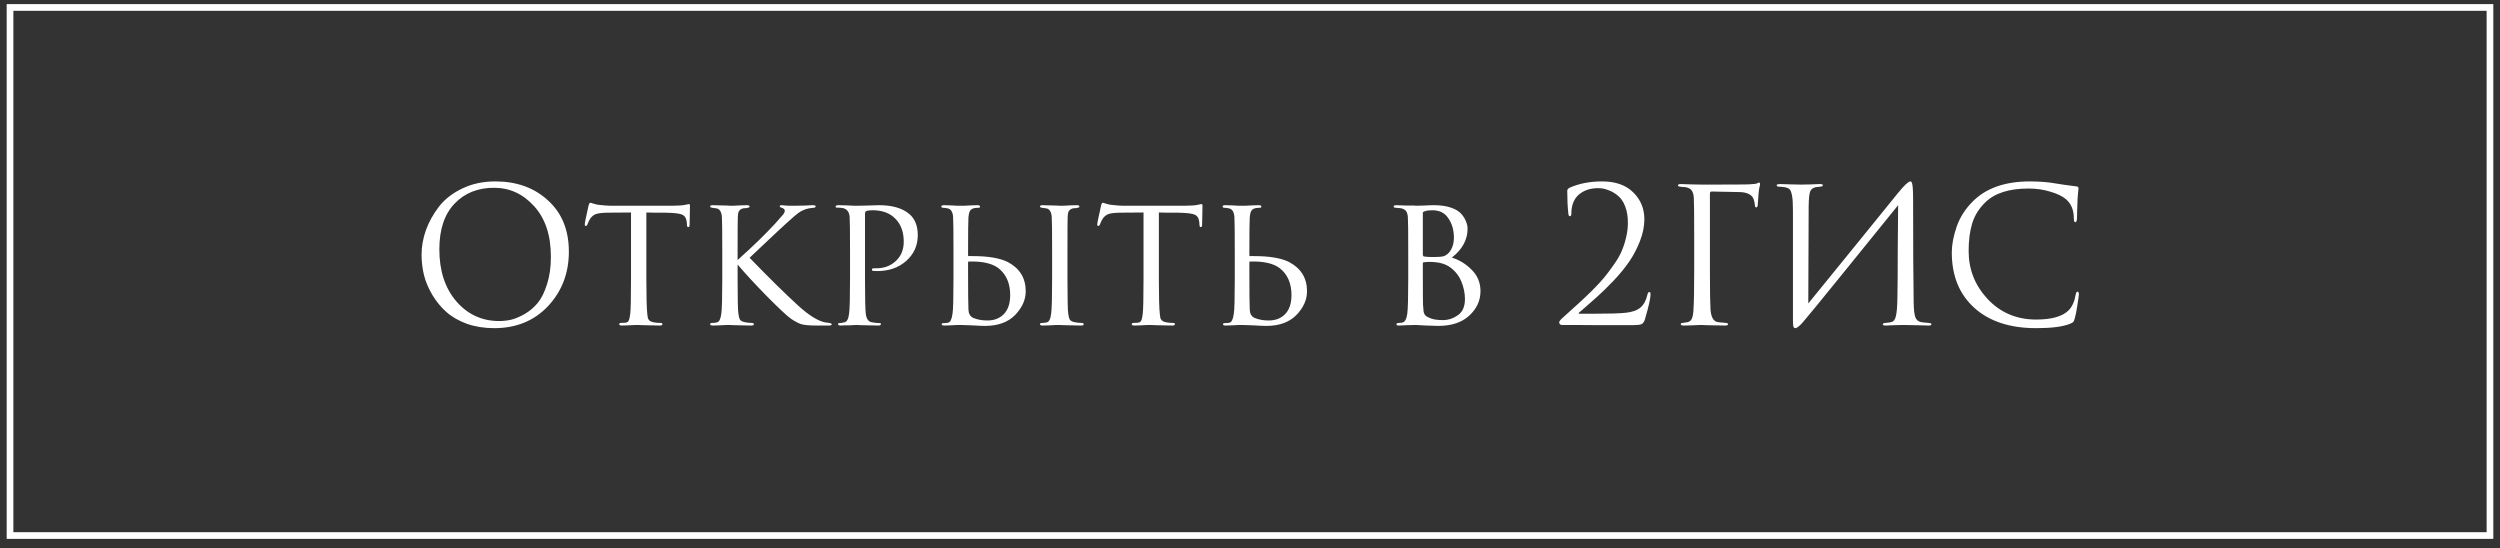
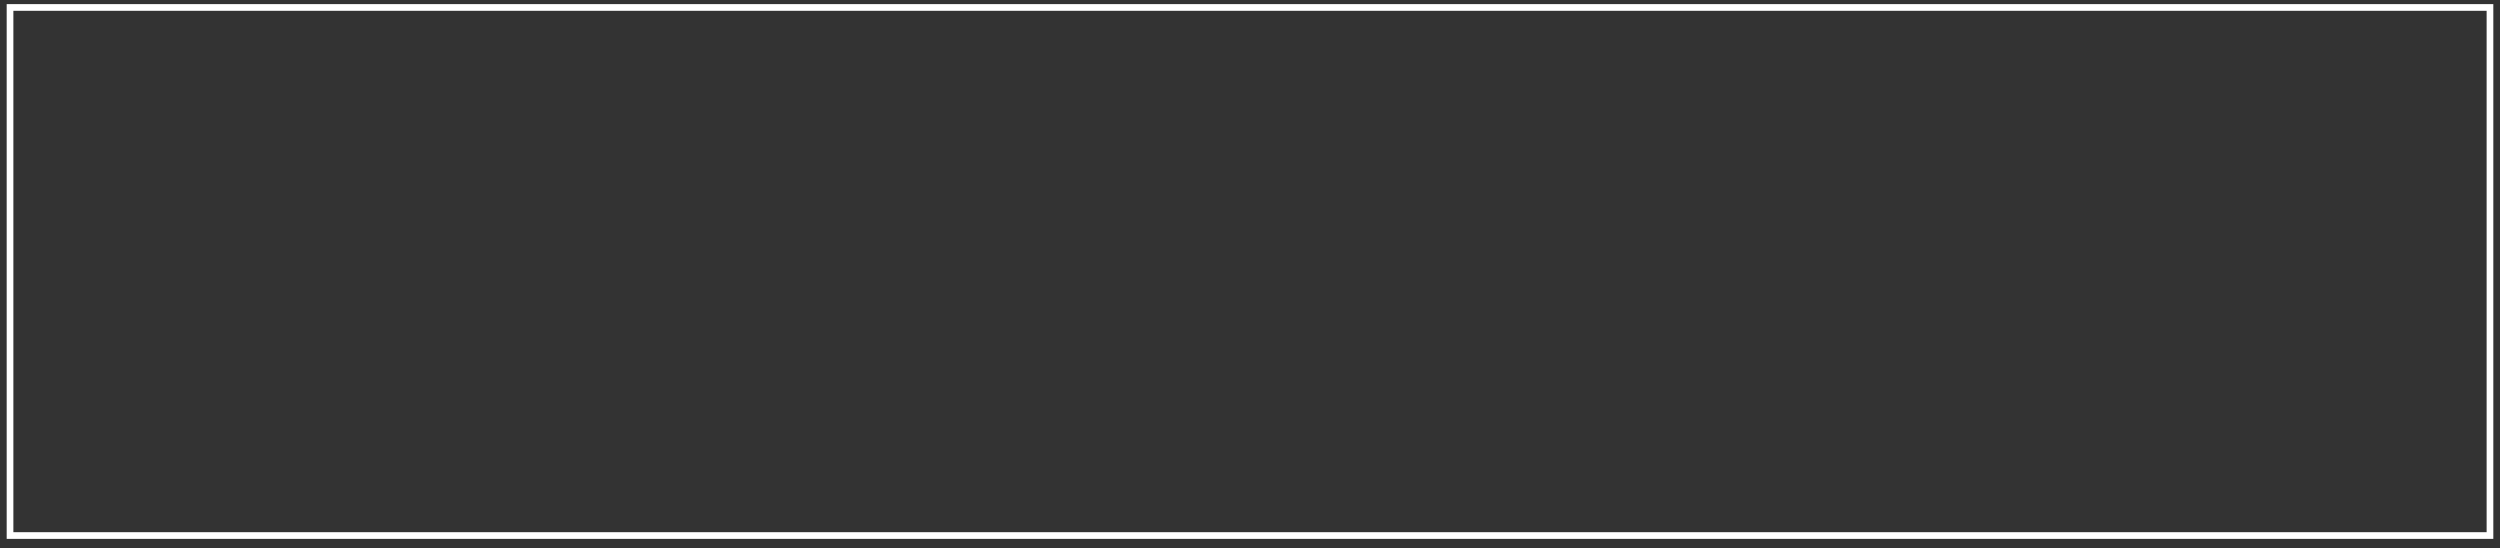
<svg xmlns="http://www.w3.org/2000/svg" width="187" height="41" viewBox="0 0 187 41" fill="none">
  <rect x="0" y="0" width="187" height="41" fill="#333333" stroke="none" />
  <rect x="0.75" y="0.558" width="185.5" height="39.5" stroke="white" stroke-width="0.5" />
-   <path d="M36.965 24.546C36.227 24.546 35.551 24.438 34.935 24.224C34.319 24 33.805 23.706 33.395 23.342C32.984 22.978 32.634 22.553 32.345 22.068C32.055 21.582 31.845 21.088 31.715 20.584C31.593 20.08 31.533 19.566 31.533 19.044C31.533 18.446 31.64 17.84 31.855 17.224C32.079 16.608 32.401 16.024 32.821 15.474C33.25 14.914 33.833 14.456 34.571 14.102C35.308 13.747 36.134 13.57 37.049 13.57C38.654 13.57 39.97 14.046 40.997 14.998C42.033 15.94 42.551 17.214 42.551 18.82C42.551 20.425 42.033 21.783 40.997 22.894C39.961 23.995 38.617 24.546 36.965 24.546ZM37.343 24.014C37.632 24.014 37.926 23.981 38.225 23.916C38.533 23.841 38.869 23.701 39.233 23.496C39.606 23.281 39.933 23.006 40.213 22.67C40.493 22.334 40.726 21.867 40.913 21.27C41.109 20.672 41.207 19.986 41.207 19.212C41.207 17.606 40.791 16.346 39.961 15.432C39.13 14.508 38.127 14.046 36.951 14.046C35.737 14.046 34.753 14.442 33.997 15.236C33.241 16.029 32.863 17.168 32.863 18.652C32.863 20.257 33.287 21.554 34.137 22.544C34.986 23.524 36.055 24.014 37.343 24.014ZM48.347 15.894V20.892C48.347 22.189 48.371 23.052 48.417 23.482C48.436 23.622 48.45 23.724 48.459 23.79C48.478 23.846 48.515 23.906 48.571 23.972C48.637 24.028 48.725 24.07 48.837 24.098C48.987 24.135 49.169 24.154 49.383 24.154C49.495 24.154 49.551 24.182 49.551 24.238C49.551 24.312 49.491 24.35 49.369 24.35C49.155 24.35 48.921 24.345 48.669 24.336C48.417 24.336 48.207 24.331 48.039 24.322L47.773 24.308C47.764 24.308 47.68 24.308 47.521 24.308C47.363 24.317 47.181 24.326 46.975 24.336C46.779 24.345 46.63 24.35 46.527 24.35C46.387 24.35 46.317 24.317 46.317 24.252C46.317 24.186 46.369 24.154 46.471 24.154C46.602 24.154 46.705 24.149 46.779 24.14C46.91 24.121 46.994 24.065 47.031 23.972C47.078 23.878 47.115 23.706 47.143 23.454C47.181 23.118 47.199 22.264 47.199 20.892V15.894C46.397 15.894 45.809 15.898 45.435 15.908C45.015 15.917 44.721 15.954 44.553 16.02C44.395 16.085 44.259 16.197 44.147 16.356C44.082 16.458 44.012 16.603 43.937 16.79C43.909 16.864 43.867 16.902 43.811 16.902C43.765 16.902 43.741 16.86 43.741 16.776C43.732 16.729 43.825 16.267 44.021 15.39C44.059 15.24 44.101 15.166 44.147 15.166C44.175 15.166 44.259 15.189 44.399 15.236C44.549 15.282 44.67 15.31 44.763 15.32C45.174 15.366 45.473 15.39 45.659 15.39H50.251C50.709 15.39 51.045 15.366 51.259 15.32C51.418 15.282 51.507 15.264 51.525 15.264C51.581 15.264 51.609 15.306 51.609 15.39C51.609 15.548 51.605 15.824 51.595 16.216C51.586 16.608 51.581 16.808 51.581 16.818C51.581 16.93 51.549 16.986 51.483 16.986C51.418 16.986 51.385 16.93 51.385 16.818C51.385 16.78 51.381 16.715 51.371 16.622C51.343 16.332 51.231 16.146 51.035 16.062C50.849 15.968 50.41 15.917 49.719 15.908C49.533 15.908 49.285 15.908 48.977 15.908C48.679 15.898 48.469 15.894 48.347 15.894ZM55.173 18.792V19.45C56.294 18.451 57.227 17.546 57.974 16.734C58.309 16.36 58.515 16.127 58.59 16.034C58.664 15.931 58.702 15.842 58.702 15.768C58.702 15.665 58.627 15.59 58.477 15.544C58.375 15.516 58.324 15.478 58.324 15.432C58.324 15.376 58.37 15.348 58.464 15.348C58.482 15.348 58.538 15.352 58.632 15.362C58.734 15.371 58.855 15.38 58.995 15.39C59.145 15.39 59.285 15.39 59.416 15.39C59.574 15.39 59.831 15.385 60.185 15.376C60.55 15.357 60.75 15.348 60.788 15.348C60.937 15.348 61.011 15.376 61.011 15.432C61.011 15.497 60.96 15.534 60.858 15.544C60.587 15.562 60.358 15.609 60.172 15.684C60.013 15.74 59.859 15.824 59.709 15.936C59.569 16.038 59.308 16.262 58.925 16.608C58.543 16.953 58.011 17.448 57.33 18.092C56.648 18.736 56.228 19.132 56.069 19.282C57.526 20.784 58.73 21.97 59.681 22.838C60.475 23.566 61.147 23.99 61.697 24.112C61.744 24.121 61.852 24.135 62.02 24.154C62.15 24.172 62.215 24.21 62.215 24.266C62.215 24.322 62.141 24.35 61.992 24.35H61.081C60.559 24.35 60.181 24.317 59.947 24.252C59.714 24.177 59.448 24.037 59.15 23.832C58.842 23.608 58.239 23.043 57.343 22.138C56.457 21.232 55.733 20.448 55.173 19.786V20.892C55.173 22.329 55.192 23.183 55.23 23.454C55.258 23.668 55.3 23.822 55.355 23.916C55.411 24 55.528 24.06 55.706 24.098C55.864 24.135 56.041 24.154 56.237 24.154C56.34 24.163 56.392 24.196 56.392 24.252C56.392 24.317 56.326 24.35 56.196 24.35C55.981 24.35 55.748 24.345 55.495 24.336C55.243 24.336 55.033 24.331 54.865 24.322C54.697 24.312 54.609 24.308 54.599 24.308C54.59 24.308 54.506 24.308 54.347 24.308C54.198 24.317 54.021 24.326 53.816 24.336C53.61 24.345 53.452 24.35 53.34 24.35C53.19 24.35 53.115 24.317 53.115 24.252C53.115 24.186 53.176 24.154 53.297 24.154C53.41 24.154 53.522 24.14 53.633 24.112C53.801 24.074 53.909 23.85 53.956 23.44C54.002 23.104 54.026 22.254 54.026 20.892V18.792C54.026 17.336 54.016 16.482 53.998 16.23C53.969 15.847 53.834 15.632 53.592 15.586C53.535 15.576 53.47 15.567 53.395 15.558C53.33 15.548 53.288 15.544 53.27 15.544C53.167 15.525 53.115 15.492 53.115 15.446C53.115 15.38 53.185 15.348 53.325 15.348C53.456 15.348 53.624 15.352 53.83 15.362C54.035 15.371 54.217 15.376 54.376 15.376L54.599 15.39C54.609 15.39 54.693 15.39 54.852 15.39C55.01 15.38 55.188 15.371 55.383 15.362C55.589 15.352 55.748 15.348 55.859 15.348C55.999 15.348 56.069 15.38 56.069 15.446C56.069 15.502 56.018 15.534 55.916 15.544C55.888 15.553 55.846 15.562 55.789 15.572C55.733 15.572 55.691 15.572 55.663 15.572C55.533 15.59 55.43 15.632 55.355 15.698C55.29 15.754 55.248 15.819 55.23 15.894C55.211 15.968 55.197 16.085 55.188 16.244C55.178 16.374 55.173 17.224 55.173 18.792ZM63.582 20.892V18.792C63.582 17.336 63.573 16.482 63.554 16.23C63.526 15.847 63.349 15.623 63.022 15.558C62.892 15.539 62.747 15.53 62.588 15.53C62.532 15.53 62.504 15.506 62.504 15.46C62.504 15.385 62.57 15.348 62.7 15.348C62.878 15.348 63.078 15.352 63.302 15.362C63.536 15.371 63.732 15.38 63.89 15.39C64.058 15.39 64.147 15.39 64.156 15.39C64.231 15.39 64.46 15.385 64.842 15.376C65.225 15.357 65.524 15.348 65.738 15.348C66.746 15.348 67.512 15.572 68.034 16.02C68.445 16.384 68.65 16.906 68.65 17.588C68.65 18.362 68.361 19.006 67.782 19.52C67.213 20.024 66.49 20.276 65.612 20.276C65.482 20.276 65.393 20.271 65.346 20.262C65.262 20.262 65.22 20.234 65.22 20.178C65.22 20.122 65.239 20.089 65.276 20.08C65.323 20.07 65.421 20.066 65.57 20.066C66.14 20.066 66.62 19.884 67.012 19.52C67.404 19.156 67.6 18.675 67.6 18.078C67.6 17.368 67.4 16.804 66.998 16.384C66.588 15.945 66.009 15.726 65.262 15.726C65.038 15.726 64.88 15.749 64.786 15.796C64.73 15.814 64.702 15.889 64.702 16.02V20.864C64.702 22.254 64.721 23.118 64.758 23.454C64.805 23.864 64.968 24.084 65.248 24.112C65.472 24.149 65.659 24.168 65.808 24.168C65.864 24.168 65.892 24.191 65.892 24.238C65.892 24.312 65.827 24.35 65.696 24.35C65.482 24.35 65.248 24.345 64.996 24.336C64.744 24.336 64.534 24.331 64.366 24.322C64.208 24.312 64.124 24.308 64.114 24.308H64.03C63.965 24.317 63.881 24.322 63.778 24.322C63.685 24.331 63.587 24.336 63.484 24.336C63.382 24.336 63.274 24.336 63.162 24.336C63.05 24.345 62.957 24.35 62.882 24.35C62.752 24.35 62.686 24.312 62.686 24.238C62.686 24.191 62.719 24.168 62.784 24.168C62.878 24.168 62.999 24.149 63.148 24.112C63.344 24.084 63.466 23.864 63.512 23.454C63.559 23.118 63.582 22.264 63.582 20.892ZM72.412 19.618V20.416C72.412 21.881 72.422 22.796 72.44 23.16C72.45 23.458 72.566 23.664 72.79 23.776C73.098 23.906 73.453 23.972 73.854 23.972C74.368 23.972 74.778 23.813 75.086 23.496C75.404 23.169 75.562 22.693 75.562 22.068C75.562 21.2 75.273 20.532 74.694 20.066C74.218 19.702 73.476 19.534 72.468 19.562C72.431 19.562 72.412 19.58 72.412 19.618ZM71.866 24.308C71.857 24.308 71.778 24.308 71.628 24.308C71.479 24.317 71.302 24.326 71.096 24.336C70.9 24.345 70.746 24.35 70.634 24.35C70.504 24.35 70.438 24.317 70.438 24.252C70.438 24.196 70.49 24.168 70.592 24.168C70.723 24.168 70.83 24.158 70.914 24.14C71.082 24.112 71.194 23.883 71.25 23.454C71.297 23.174 71.32 22.32 71.32 20.892V18.792C71.32 17.336 71.311 16.482 71.292 16.23C71.264 15.847 71.129 15.632 70.886 15.586C70.756 15.558 70.648 15.544 70.564 15.544C70.462 15.544 70.41 15.511 70.41 15.446C70.41 15.38 70.48 15.348 70.62 15.348C70.742 15.348 70.9 15.352 71.096 15.362C71.292 15.371 71.465 15.38 71.614 15.39C71.764 15.39 71.843 15.39 71.852 15.39C71.862 15.39 71.946 15.39 72.104 15.39C72.263 15.38 72.445 15.371 72.65 15.362C72.856 15.352 73.014 15.348 73.126 15.348C73.248 15.348 73.308 15.385 73.308 15.46C73.308 15.516 73.262 15.544 73.168 15.544C73.047 15.544 72.944 15.553 72.86 15.572C72.711 15.609 72.608 15.679 72.552 15.782C72.496 15.875 72.459 16.029 72.44 16.244C72.422 16.496 72.412 17.345 72.412 18.792V19.1C72.412 19.137 72.431 19.156 72.468 19.156H72.762C73.901 19.156 74.769 19.3 75.366 19.59C76.272 20.066 76.724 20.798 76.724 21.788C76.724 22.422 76.458 23.015 75.926 23.566C75.394 24.107 74.643 24.378 73.672 24.378C73.495 24.378 73.173 24.364 72.706 24.336C72.249 24.317 71.969 24.308 71.866 24.308ZM78.698 20.892V18.792C78.698 17.336 78.689 16.482 78.67 16.23C78.642 15.847 78.507 15.632 78.264 15.586C78.208 15.576 78.143 15.567 78.068 15.558C78.003 15.548 77.961 15.544 77.942 15.544C77.84 15.525 77.788 15.492 77.788 15.446C77.788 15.38 77.858 15.348 77.998 15.348C78.129 15.348 78.297 15.352 78.502 15.362C78.708 15.371 78.885 15.376 79.034 15.376L79.272 15.39C79.282 15.39 79.366 15.39 79.524 15.39C79.683 15.38 79.86 15.371 80.056 15.362C80.262 15.352 80.42 15.348 80.532 15.348C80.672 15.348 80.742 15.38 80.742 15.446C80.742 15.502 80.691 15.534 80.588 15.544C80.56 15.553 80.518 15.562 80.462 15.572C80.406 15.572 80.364 15.572 80.336 15.572C80.206 15.59 80.103 15.632 80.028 15.698C79.963 15.754 79.921 15.819 79.902 15.894C79.884 15.968 79.87 16.085 79.86 16.244C79.851 16.374 79.846 17.224 79.846 18.792V20.892C79.846 22.329 79.865 23.183 79.902 23.454C79.93 23.668 79.972 23.822 80.028 23.916C80.084 24 80.201 24.06 80.378 24.098C80.537 24.135 80.714 24.154 80.91 24.154C81.013 24.163 81.064 24.196 81.064 24.252C81.064 24.317 80.999 24.35 80.868 24.35C80.654 24.35 80.42 24.345 80.168 24.336C79.916 24.336 79.706 24.331 79.538 24.322C79.37 24.312 79.282 24.308 79.272 24.308C79.263 24.308 79.179 24.308 79.02 24.308C78.871 24.317 78.694 24.326 78.488 24.336C78.283 24.345 78.124 24.35 78.012 24.35C77.863 24.35 77.788 24.317 77.788 24.252C77.788 24.186 77.849 24.154 77.97 24.154C78.082 24.154 78.194 24.14 78.306 24.112C78.474 24.074 78.582 23.85 78.628 23.44C78.675 23.104 78.698 22.254 78.698 20.892ZM86.683 15.894V20.892C86.683 22.189 86.707 23.052 86.753 23.482C86.772 23.622 86.786 23.724 86.795 23.79C86.814 23.846 86.851 23.906 86.907 23.972C86.972 24.028 87.061 24.07 87.173 24.098C87.323 24.135 87.504 24.154 87.719 24.154C87.831 24.154 87.887 24.182 87.887 24.238C87.887 24.312 87.826 24.35 87.705 24.35C87.49 24.35 87.257 24.345 87.005 24.336C86.753 24.336 86.543 24.331 86.375 24.322L86.109 24.308C86.1 24.308 86.016 24.308 85.857 24.308C85.698 24.317 85.516 24.326 85.311 24.336C85.115 24.345 84.966 24.35 84.863 24.35C84.723 24.35 84.653 24.317 84.653 24.252C84.653 24.186 84.704 24.154 84.807 24.154C84.938 24.154 85.04 24.149 85.115 24.14C85.246 24.121 85.33 24.065 85.367 23.972C85.414 23.878 85.451 23.706 85.479 23.454C85.516 23.118 85.535 22.264 85.535 20.892V15.894C84.733 15.894 84.144 15.898 83.771 15.908C83.351 15.917 83.057 15.954 82.889 16.02C82.731 16.085 82.595 16.197 82.483 16.356C82.418 16.458 82.348 16.603 82.273 16.79C82.245 16.864 82.203 16.902 82.147 16.902C82.1 16.902 82.077 16.86 82.077 16.776C82.068 16.729 82.161 16.267 82.357 15.39C82.394 15.24 82.436 15.166 82.483 15.166C82.511 15.166 82.595 15.189 82.735 15.236C82.885 15.282 83.006 15.31 83.099 15.32C83.51 15.366 83.808 15.39 83.995 15.39H88.587C89.044 15.39 89.38 15.366 89.595 15.32C89.754 15.282 89.843 15.264 89.861 15.264C89.917 15.264 89.945 15.306 89.945 15.39C89.945 15.548 89.941 15.824 89.931 16.216C89.922 16.608 89.917 16.808 89.917 16.818C89.917 16.93 89.885 16.986 89.819 16.986C89.754 16.986 89.721 16.93 89.721 16.818C89.721 16.78 89.716 16.715 89.707 16.622C89.679 16.332 89.567 16.146 89.371 16.062C89.184 15.968 88.746 15.917 88.055 15.908C87.868 15.908 87.621 15.908 87.313 15.908C87.014 15.898 86.805 15.894 86.683 15.894ZM93.453 19.618V20.416C93.453 21.881 93.463 22.796 93.481 23.16C93.491 23.458 93.607 23.664 93.831 23.776C94.139 23.906 94.494 23.972 94.895 23.972C95.409 23.972 95.819 23.813 96.127 23.496C96.445 23.169 96.603 22.693 96.603 22.068C96.603 21.2 96.314 20.532 95.735 20.066C95.259 19.702 94.517 19.534 93.509 19.562C93.472 19.562 93.453 19.58 93.453 19.618ZM92.907 24.308C92.898 24.308 92.819 24.308 92.669 24.308C92.52 24.317 92.343 24.326 92.137 24.336C91.941 24.345 91.787 24.35 91.675 24.35C91.545 24.35 91.479 24.317 91.479 24.252C91.479 24.196 91.531 24.168 91.633 24.168C91.764 24.168 91.871 24.158 91.955 24.14C92.123 24.112 92.235 23.883 92.291 23.454C92.338 23.174 92.361 22.32 92.361 20.892V18.792C92.361 17.336 92.352 16.482 92.333 16.23C92.305 15.847 92.17 15.632 91.927 15.586C91.797 15.558 91.689 15.544 91.605 15.544C91.503 15.544 91.451 15.511 91.451 15.446C91.451 15.38 91.521 15.348 91.661 15.348C91.783 15.348 91.941 15.352 92.137 15.362C92.333 15.371 92.506 15.38 92.655 15.39C92.805 15.39 92.884 15.39 92.893 15.39C92.903 15.39 92.987 15.39 93.145 15.39C93.304 15.38 93.486 15.371 93.691 15.362C93.897 15.352 94.055 15.348 94.167 15.348C94.289 15.348 94.349 15.385 94.349 15.46C94.349 15.516 94.303 15.544 94.209 15.544C94.088 15.544 93.985 15.553 93.901 15.572C93.752 15.609 93.649 15.679 93.593 15.782C93.537 15.875 93.5 16.029 93.481 16.244C93.463 16.496 93.453 17.345 93.453 18.792V19.1C93.453 19.137 93.472 19.156 93.509 19.156H93.803C94.942 19.156 95.81 19.3 96.407 19.59C97.313 20.066 97.765 20.798 97.765 21.788C97.765 22.422 97.499 23.015 96.967 23.566C96.435 24.107 95.684 24.378 94.713 24.378C94.536 24.378 94.214 24.364 93.747 24.336C93.29 24.317 93.01 24.308 92.907 24.308ZM105.336 20.892V18.792C105.336 17.336 105.327 16.482 105.308 16.23C105.289 16.024 105.243 15.875 105.168 15.782C105.093 15.679 104.958 15.609 104.762 15.572C104.613 15.553 104.501 15.544 104.426 15.544C104.305 15.544 104.244 15.511 104.244 15.446C104.244 15.38 104.314 15.348 104.454 15.348C104.566 15.348 104.687 15.352 104.818 15.362C104.958 15.362 105.089 15.366 105.21 15.376C105.331 15.376 105.443 15.376 105.546 15.376C105.658 15.376 105.747 15.376 105.812 15.376L105.91 15.39C106.003 15.39 106.199 15.385 106.498 15.376C106.806 15.357 107.058 15.348 107.254 15.348C107.749 15.348 108.173 15.408 108.528 15.53C108.883 15.651 109.144 15.81 109.312 16.006C109.48 16.202 109.597 16.393 109.662 16.58C109.737 16.757 109.774 16.934 109.774 17.112C109.774 17.933 109.382 18.652 108.598 19.268C109.149 19.436 109.643 19.739 110.082 20.178C110.521 20.616 110.74 21.148 110.74 21.774C110.74 22.483 110.46 23.094 109.9 23.608C109.349 24.121 108.57 24.378 107.562 24.378C107.497 24.378 107.366 24.373 107.17 24.364C106.983 24.354 106.825 24.35 106.694 24.35C106.302 24.322 106.041 24.308 105.91 24.308C105.77 24.308 105.565 24.312 105.294 24.322C105.023 24.34 104.809 24.35 104.65 24.35C104.519 24.35 104.454 24.322 104.454 24.266C104.454 24.191 104.519 24.154 104.65 24.154C104.743 24.154 104.827 24.144 104.902 24.126C105.089 24.088 105.21 23.864 105.266 23.454C105.313 23.108 105.336 22.254 105.336 20.892ZM106.428 15.922V19.044C106.428 19.109 106.451 19.156 106.498 19.184C106.666 19.212 106.899 19.226 107.198 19.226C107.562 19.226 107.819 19.207 107.968 19.17C108.117 19.123 108.257 19.03 108.388 18.89C108.631 18.6 108.752 18.227 108.752 17.77C108.752 17.219 108.617 16.743 108.346 16.342C108.085 15.931 107.679 15.726 107.128 15.726C106.913 15.726 106.736 15.749 106.596 15.796C106.484 15.824 106.428 15.866 106.428 15.922ZM106.428 19.702V20.248C106.428 21.862 106.433 22.707 106.442 22.782C106.461 23.043 106.475 23.216 106.484 23.3C106.493 23.374 106.526 23.458 106.582 23.552C106.647 23.636 106.75 23.706 106.89 23.762C107.133 23.883 107.478 23.944 107.926 23.944C108.327 23.944 108.701 23.822 109.046 23.58C109.401 23.337 109.578 22.931 109.578 22.362C109.578 21.923 109.485 21.48 109.298 21.032C109.111 20.584 108.803 20.215 108.374 19.926C108.094 19.758 107.777 19.655 107.422 19.618C107.086 19.58 106.778 19.58 106.498 19.618C106.451 19.618 106.428 19.646 106.428 19.702ZM122.13 24.322C121.057 24.322 120.212 24.322 119.596 24.322C118.98 24.322 118.383 24.317 117.804 24.308C117.226 24.308 116.899 24.308 116.824 24.308C116.778 24.308 116.731 24.289 116.684 24.252C116.647 24.214 116.628 24.168 116.628 24.112C116.628 24.037 116.712 23.925 116.88 23.776C117.366 23.337 117.753 22.987 118.042 22.726C118.332 22.464 118.672 22.142 119.064 21.76C119.456 21.368 119.764 21.036 119.988 20.766C120.212 20.495 120.45 20.178 120.702 19.814C120.964 19.45 121.16 19.114 121.29 18.806C121.43 18.488 121.542 18.148 121.626 17.784C121.72 17.41 121.766 17.037 121.766 16.664C121.766 16.188 121.696 15.772 121.556 15.418C121.416 15.063 121.23 14.797 120.996 14.62C120.772 14.433 120.534 14.298 120.282 14.214C120.04 14.12 119.792 14.074 119.54 14.074C118.924 14.074 118.425 14.251 118.042 14.606C117.706 14.932 117.538 15.385 117.538 15.964C117.538 16.104 117.501 16.174 117.426 16.174C117.361 16.174 117.324 16.113 117.314 15.992C117.258 15.488 117.23 14.914 117.23 14.27C117.23 14.195 117.277 14.125 117.37 14.06C118.08 13.733 118.901 13.57 119.834 13.57C120.842 13.57 121.622 13.845 122.172 14.396C122.723 14.937 122.998 15.604 122.998 16.398C122.998 16.93 122.886 17.48 122.662 18.05C122.438 18.619 122.168 19.132 121.85 19.59C121.542 20.038 121.155 20.509 120.688 21.004C120.222 21.489 119.811 21.89 119.456 22.208C119.102 22.525 118.71 22.87 118.28 23.244C118.215 23.3 118.164 23.342 118.126 23.37C118.089 23.398 118.075 23.421 118.084 23.44C118.094 23.458 118.117 23.468 118.154 23.468H119.176C120.352 23.468 121.15 23.444 121.57 23.398C122.074 23.351 122.452 23.22 122.704 23.006C122.956 22.791 123.129 22.474 123.222 22.054C123.25 21.914 123.302 21.844 123.376 21.844C123.432 21.844 123.46 21.9 123.46 22.012C123.46 22.31 123.32 22.936 123.04 23.888C122.984 24.074 122.896 24.196 122.774 24.252C122.653 24.298 122.438 24.322 122.13 24.322ZM127.902 14.48V20.29C127.902 21.746 127.916 22.688 127.944 23.118C127.982 23.734 128.173 24.06 128.518 24.098C128.556 24.107 128.747 24.126 129.092 24.154C129.204 24.163 129.26 24.196 129.26 24.252C129.26 24.317 129.186 24.35 129.036 24.35C128.803 24.35 128.551 24.345 128.28 24.336C128.01 24.336 127.781 24.331 127.594 24.322C127.417 24.312 127.324 24.308 127.314 24.308H127.188C126.628 24.336 126.213 24.35 125.942 24.35C125.793 24.35 125.718 24.312 125.718 24.238C125.718 24.191 125.77 24.163 125.872 24.154C126.04 24.135 126.162 24.116 126.236 24.098C126.386 24.06 126.488 23.976 126.544 23.846C126.61 23.715 126.652 23.496 126.67 23.188C126.708 22.656 126.726 21.69 126.726 20.29V17.826C126.726 16.108 126.717 15.1 126.698 14.802C126.68 14.55 126.628 14.368 126.544 14.256C126.47 14.134 126.32 14.05 126.096 14.004C126.068 13.994 126.012 13.99 125.928 13.99C125.844 13.98 125.784 13.976 125.746 13.976C125.588 13.957 125.508 13.924 125.508 13.878C125.508 13.803 125.583 13.766 125.732 13.766C125.919 13.766 126.185 13.775 126.53 13.794C126.885 13.803 127.146 13.808 127.314 13.808C129.396 13.808 130.544 13.803 130.758 13.794C131.15 13.775 131.379 13.747 131.444 13.71C131.5 13.672 131.542 13.654 131.57 13.654C131.626 13.654 131.654 13.696 131.654 13.78C131.654 13.798 131.65 13.831 131.64 13.878C131.631 13.924 131.617 13.98 131.598 14.046C131.589 14.111 131.58 14.167 131.57 14.214C131.552 14.326 131.524 14.666 131.486 15.236C131.486 15.422 131.444 15.516 131.36 15.516C131.304 15.516 131.272 15.455 131.262 15.334C131.234 14.998 131.146 14.764 130.996 14.634C130.8 14.466 130.525 14.377 130.17 14.368L128.028 14.326C127.944 14.326 127.902 14.377 127.902 14.48ZM135.288 15.432L135.26 22.698C135.913 21.904 137.112 20.43 138.858 18.274C140.612 16.108 141.653 14.825 141.98 14.424C142.446 13.854 142.75 13.57 142.89 13.57C142.946 13.57 142.983 13.598 143.002 13.654C143.03 13.7 143.053 13.822 143.072 14.018C143.09 14.214 143.1 14.508 143.1 14.9C143.1 18.306 143.114 20.882 143.142 22.628C143.151 23.15 143.193 23.519 143.268 23.734C143.352 23.939 143.501 24.06 143.716 24.098C143.818 24.116 144 24.135 144.262 24.154C144.402 24.163 144.472 24.196 144.472 24.252C144.472 24.317 144.402 24.35 144.262 24.35C144.066 24.35 143.702 24.34 143.17 24.322C142.638 24.312 142.348 24.308 142.302 24.308C142.218 24.308 142.031 24.312 141.742 24.322C141.462 24.34 141.228 24.35 141.042 24.35C140.902 24.35 140.832 24.322 140.832 24.266C140.832 24.2 140.902 24.163 141.042 24.154C141.247 24.135 141.382 24.116 141.448 24.098C141.634 24.06 141.756 23.911 141.812 23.65C141.877 23.388 141.914 22.964 141.924 22.376C141.942 21.526 141.952 20.304 141.952 18.708C141.961 17.102 141.97 15.982 141.98 15.348C141.27 16.234 139.959 17.854 138.046 20.206C136.142 22.558 135.064 23.874 134.812 24.154C134.569 24.415 134.396 24.546 134.294 24.546C134.219 24.546 134.168 24.499 134.14 24.406C134.121 24.322 134.112 24.144 134.112 23.874V15.726C134.112 15.222 134.088 14.853 134.042 14.62C133.995 14.377 133.934 14.223 133.86 14.158C133.785 14.083 133.664 14.032 133.496 14.004C133.43 13.994 133.346 13.985 133.244 13.976C133.141 13.966 133.076 13.962 133.048 13.962C132.945 13.952 132.894 13.92 132.894 13.864C132.894 13.798 132.987 13.766 133.174 13.766C133.332 13.766 133.612 13.775 134.014 13.794C134.424 13.803 134.658 13.808 134.714 13.808C134.872 13.808 135.115 13.803 135.442 13.794C135.768 13.775 135.992 13.766 136.114 13.766C136.272 13.766 136.352 13.794 136.352 13.85C136.352 13.915 136.291 13.952 136.17 13.962C135.983 13.98 135.862 13.994 135.806 14.004C135.6 14.05 135.465 14.158 135.4 14.326C135.334 14.484 135.297 14.853 135.288 15.432ZM152.308 24.546C150.348 24.546 148.808 24.042 147.688 23.034C146.558 22.016 145.994 20.635 145.994 18.89C145.994 18.302 146.115 17.658 146.358 16.958C146.6 16.258 147.002 15.628 147.562 15.068C148.56 14.069 149.984 13.57 151.832 13.57C152.578 13.57 153.255 13.626 153.862 13.738C153.992 13.766 154.487 13.836 155.346 13.948C155.43 13.957 155.472 14.008 155.472 14.102C155.472 14.13 155.467 14.176 155.458 14.242C155.448 14.298 155.439 14.386 155.43 14.508C155.42 14.62 155.411 14.746 155.402 14.886C155.392 15.054 155.383 15.324 155.374 15.698C155.364 16.062 155.36 16.272 155.36 16.328C155.35 16.524 155.308 16.622 155.234 16.622C155.159 16.622 155.122 16.524 155.122 16.328C155.122 15.712 154.926 15.236 154.534 14.9C154.272 14.676 153.885 14.489 153.372 14.34C152.868 14.181 152.322 14.102 151.734 14.102C150.287 14.102 149.214 14.442 148.514 15.124C148.038 15.581 147.706 16.108 147.52 16.706C147.342 17.294 147.254 17.984 147.254 18.778C147.254 20.159 147.73 21.358 148.682 22.376C149.643 23.393 150.852 23.902 152.308 23.902C153.474 23.902 154.286 23.668 154.744 23.202C155.005 22.931 155.178 22.539 155.262 22.026C155.29 21.886 155.336 21.816 155.402 21.816C155.467 21.816 155.5 21.886 155.5 22.026C155.5 22.1 155.462 22.366 155.388 22.824C155.322 23.281 155.257 23.612 155.192 23.818C155.154 23.948 155.117 24.037 155.08 24.084C155.042 24.121 154.958 24.168 154.828 24.224C154.296 24.438 153.456 24.546 152.308 24.546Z" fill="white" />
</svg>